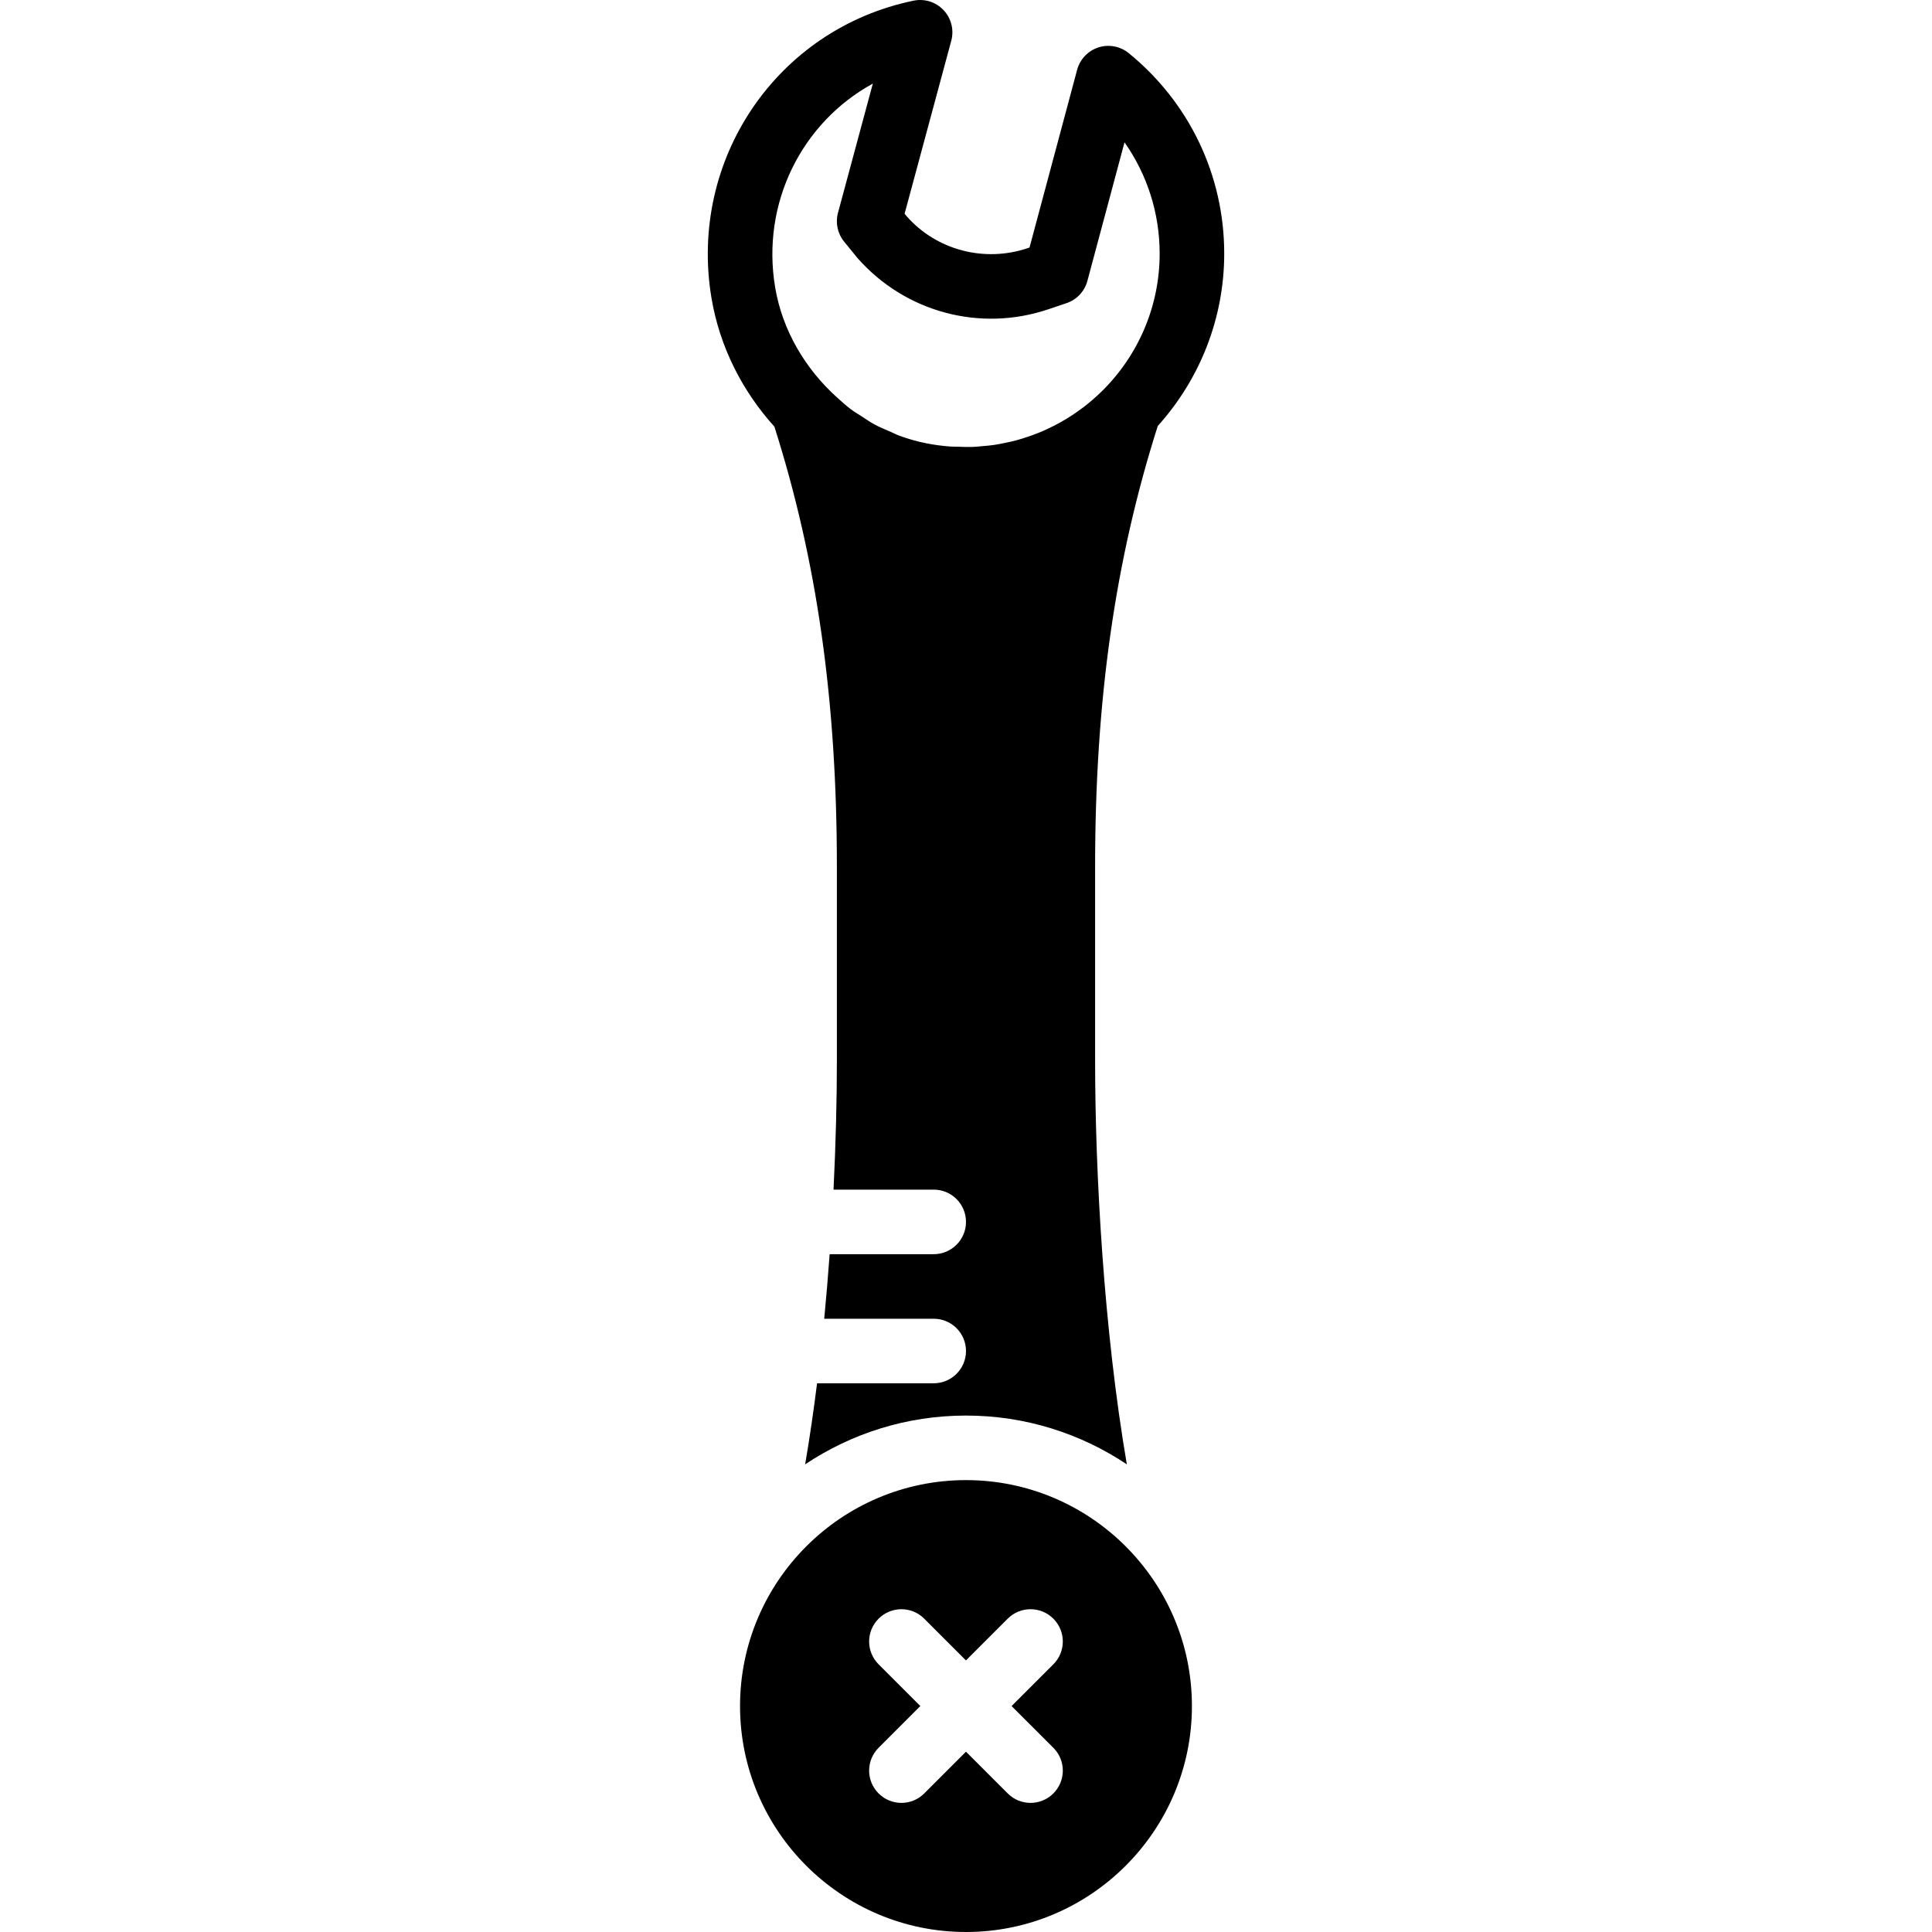
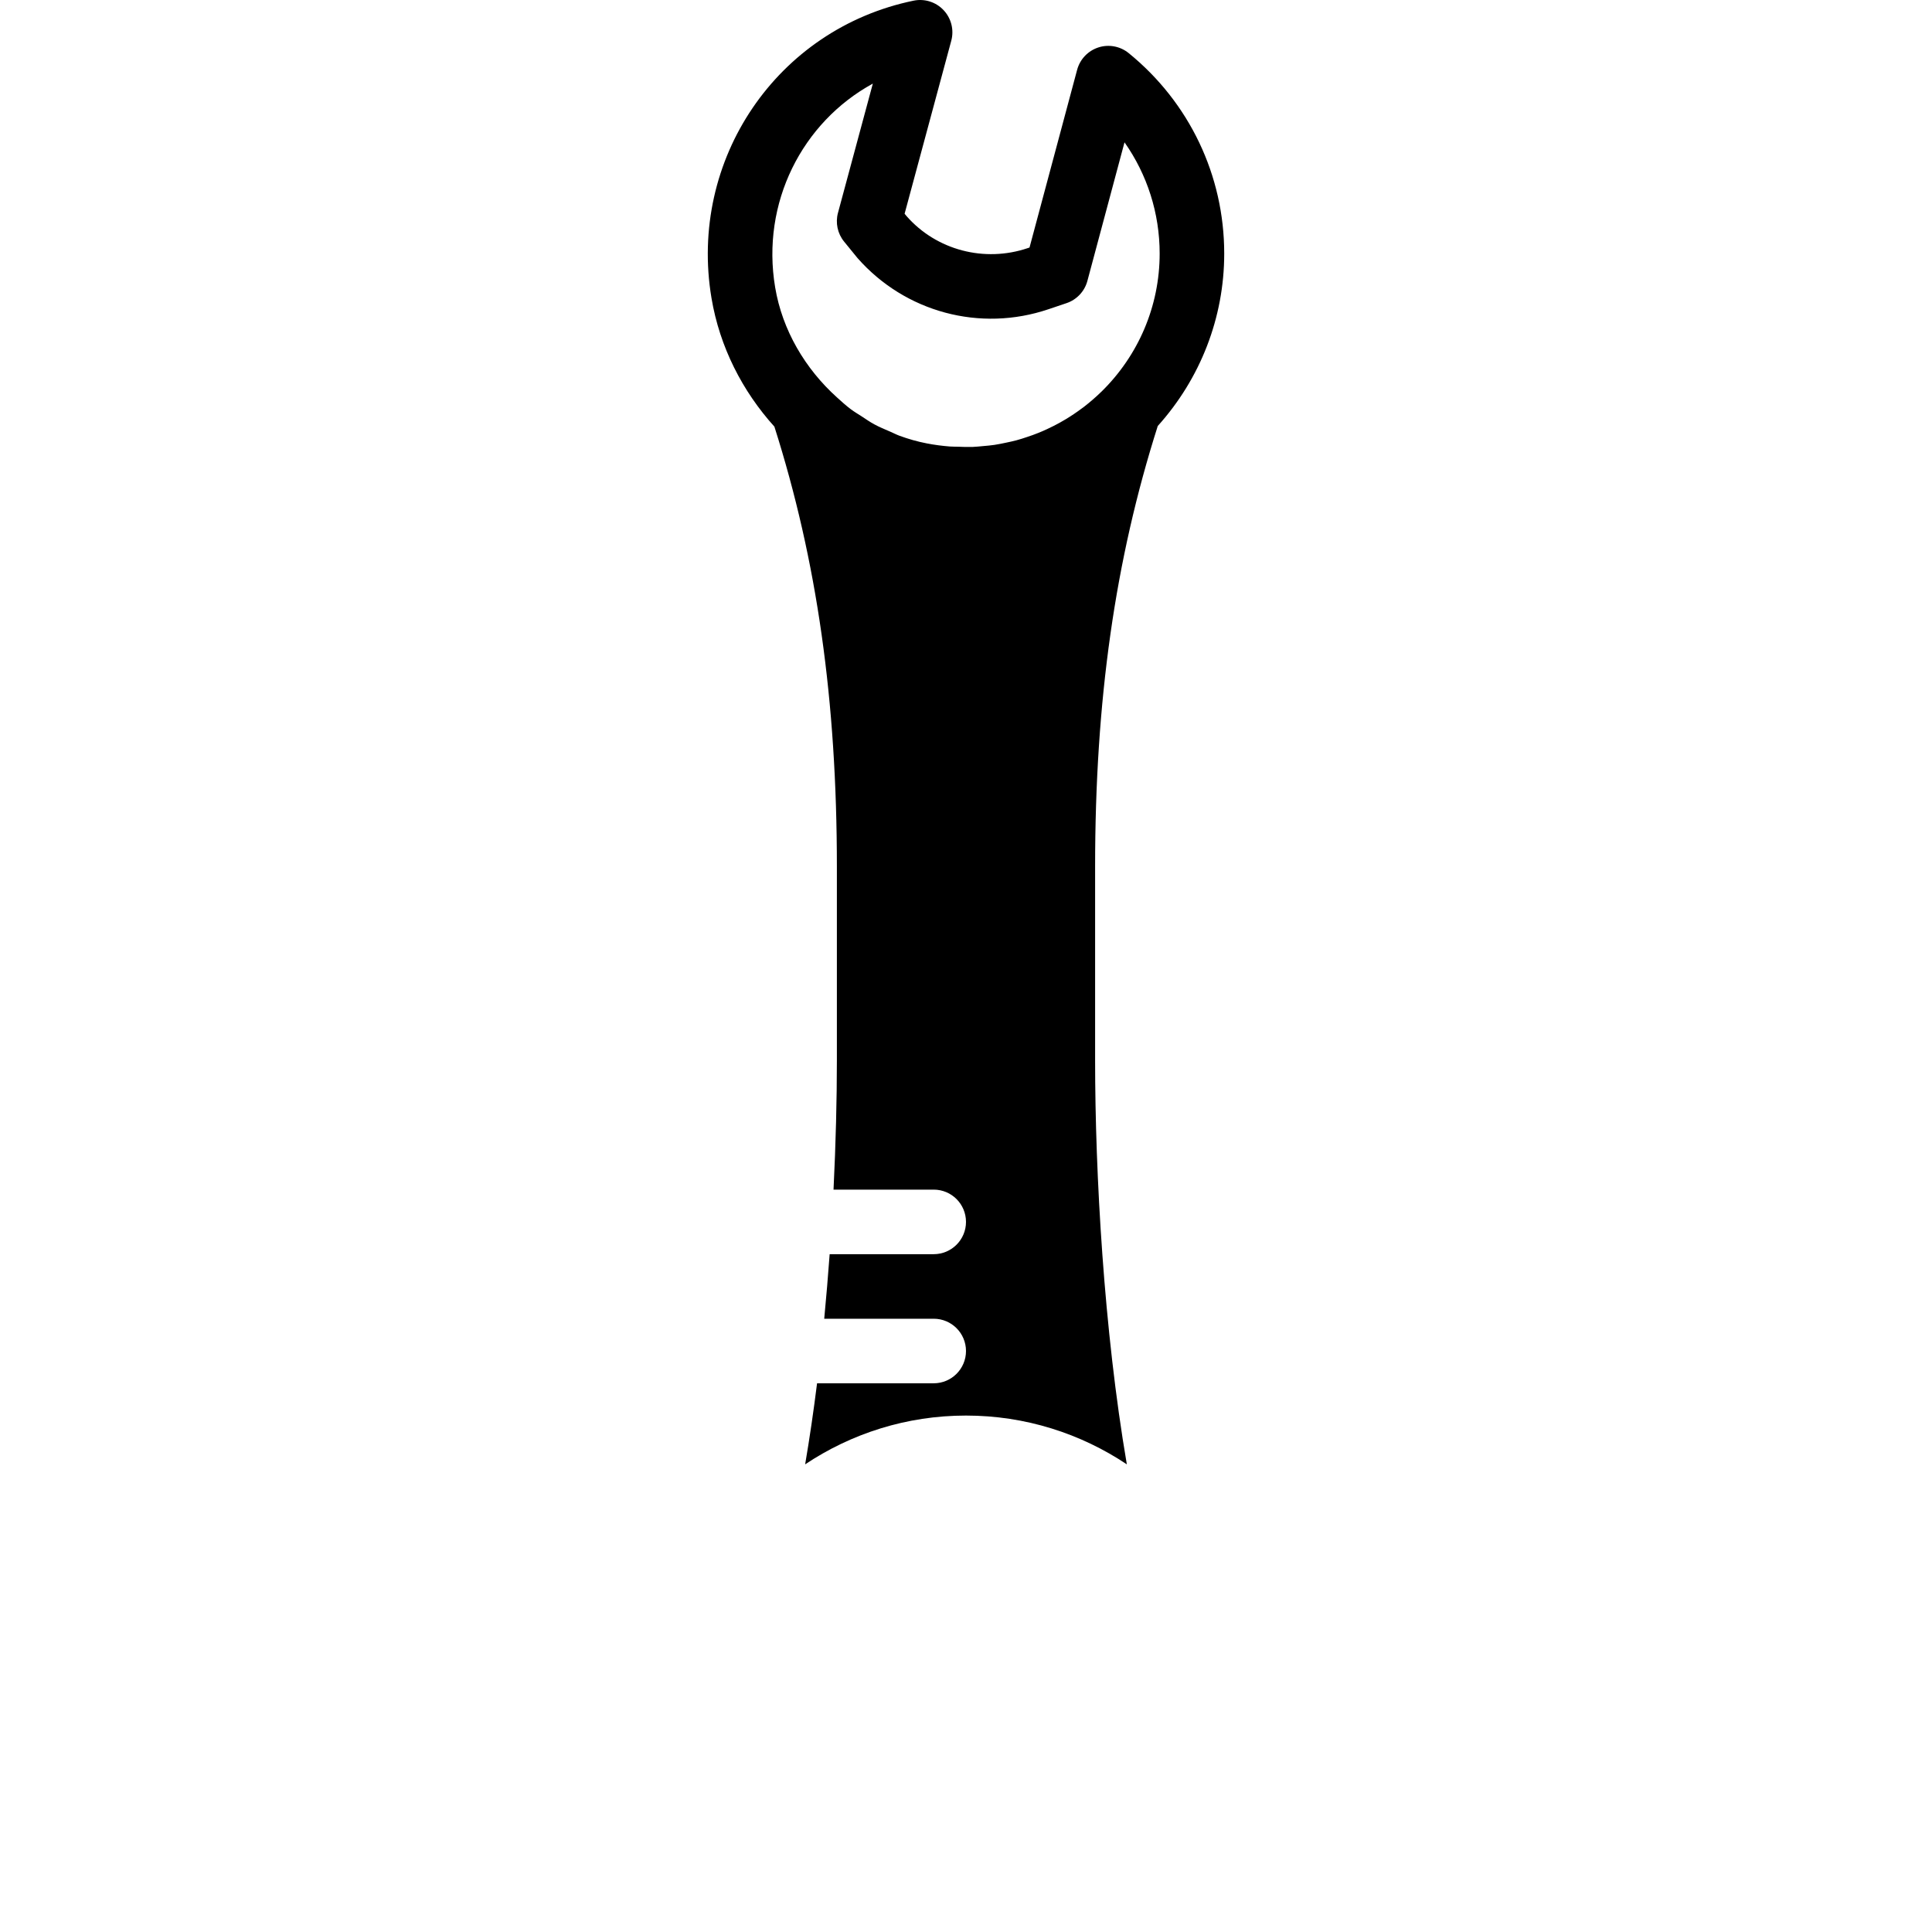
<svg xmlns="http://www.w3.org/2000/svg" fill="#000000" height="800px" width="800px" version="1.1" id="Layer_1" viewBox="0 0 510.763 510.763" xml:space="preserve">
  <g>
    <g>
      <g>
-         <path d="M255.377,391.297c-32.939,0-59.733,26.795-59.733,59.733c0,32.939,26.795,59.733,59.733,59.733     s59.733-26.795,59.733-59.733C315.11,418.091,288.315,391.297,255.377,391.297z M278.476,462.064     c3.337,3.337,3.337,8.73,0,12.066c-1.664,1.664-3.849,2.5-6.033,2.5s-4.369-0.836-6.033-2.5l-11.034-11.034l-11.034,11.034     c-1.664,1.664-3.849,2.5-6.033,2.5c-2.185,0-4.369-0.836-6.033-2.5c-3.337-3.337-3.337-8.73,0-12.066l11.034-11.034     l-11.034-11.034c-3.337-3.336-3.337-8.73,0-12.066c3.336-3.337,8.73-3.337,12.066,0l11.034,11.034l11.034-11.034     c3.337-3.337,8.73-3.337,12.066,0s3.337,8.73,0,12.066l-11.034,11.034L278.476,462.064z" />
        <path d="M221.246,229.168v51.2c0,10.231-0.282,21.862-0.887,34.133h26.487c4.71,0,8.533,3.814,8.533,8.533     c0,4.71-3.823,8.533-8.533,8.533h-27.511c-0.41,5.641-0.888,11.349-1.434,17.067h28.945c4.71,0,8.533,3.814,8.533,8.533     c0,4.71-3.823,8.533-8.533,8.533h-30.839c-0.913,7.296-1.963,14.481-3.149,21.427c12.186-8.132,26.803-12.894,42.522-12.894     c15.718,0,30.336,4.762,42.522,12.894c-6.067-35.345-8.388-76.911-8.388-106.761v-51.2c0-44.032,5.265-81.075,16.563-116.548     c11.213-12.459,17.57-28.561,17.57-45.585c0-20.642-9.207-39.953-25.267-53c-2.244-1.826-5.274-2.381-8.004-1.493     c-2.756,0.896-4.864,3.123-5.615,5.914l-12.587,46.985l-0.435,0.145c-11.529,3.908-24.183,0.512-32.017-8.388l-0.572-0.691     l12.339-45.747c0.768-2.859,0-5.914-2.031-8.073c-2.022-2.159-5.035-3.106-7.936-2.509c-36.105,7.45-59.571,41.984-53.427,78.618     c2.176,12.962,8.175,24.619,16.631,33.997C215.989,148.212,221.246,185.213,221.246,229.168z M230.752,22.098l-9.216,34.176     c-0.717,2.645-0.111,5.478,1.621,7.603l3.533,4.335c12.612,14.345,32.452,19.661,50.517,13.534l4.753-1.604     c2.705-0.913,4.779-3.123,5.513-5.879l9.813-36.634c5.999,8.516,9.293,18.731,9.293,29.406c0,13.867-5.598,26.931-15.42,36.54     c-0.009,0.009-0.026,0.017-0.034,0.026c-1.476,1.434-3.021,2.765-4.617,4.002c-0.196,0.145-0.393,0.273-0.58,0.418     c-1.365,1.024-2.773,1.963-4.215,2.833c-0.469,0.29-0.956,0.563-1.434,0.828c-1.161,0.649-2.347,1.246-3.55,1.801     c-0.734,0.341-1.476,0.666-2.227,0.964c-0.981,0.401-1.98,0.751-2.987,1.084c-0.93,0.316-1.86,0.614-2.807,0.87     c-0.896,0.239-1.801,0.435-2.714,0.623c-1.024,0.213-2.048,0.435-3.098,0.589c-0.947,0.145-1.911,0.222-2.867,0.307     c-0.99,0.094-1.98,0.196-2.978,0.239c-1.212,0.034-2.449-0.009-3.678-0.06c-0.751-0.026-1.51,0-2.261-0.06     c-2.022-0.162-4.053-0.418-6.093-0.819c-2.458-0.469-4.847-1.161-7.177-2.005c-0.845-0.307-1.655-0.742-2.492-1.101     c-1.425-0.614-2.867-1.203-4.233-1.946c-1.135-0.614-2.202-1.365-3.285-2.074c-0.973-0.631-1.971-1.212-2.893-1.903     c-1.271-0.956-2.466-2.039-3.661-3.123c-8.397-7.569-14.447-17.749-16.35-29.099C201.175,53.62,212.055,32.321,230.752,22.098z" />
      </g>
    </g>
  </g>
</svg>